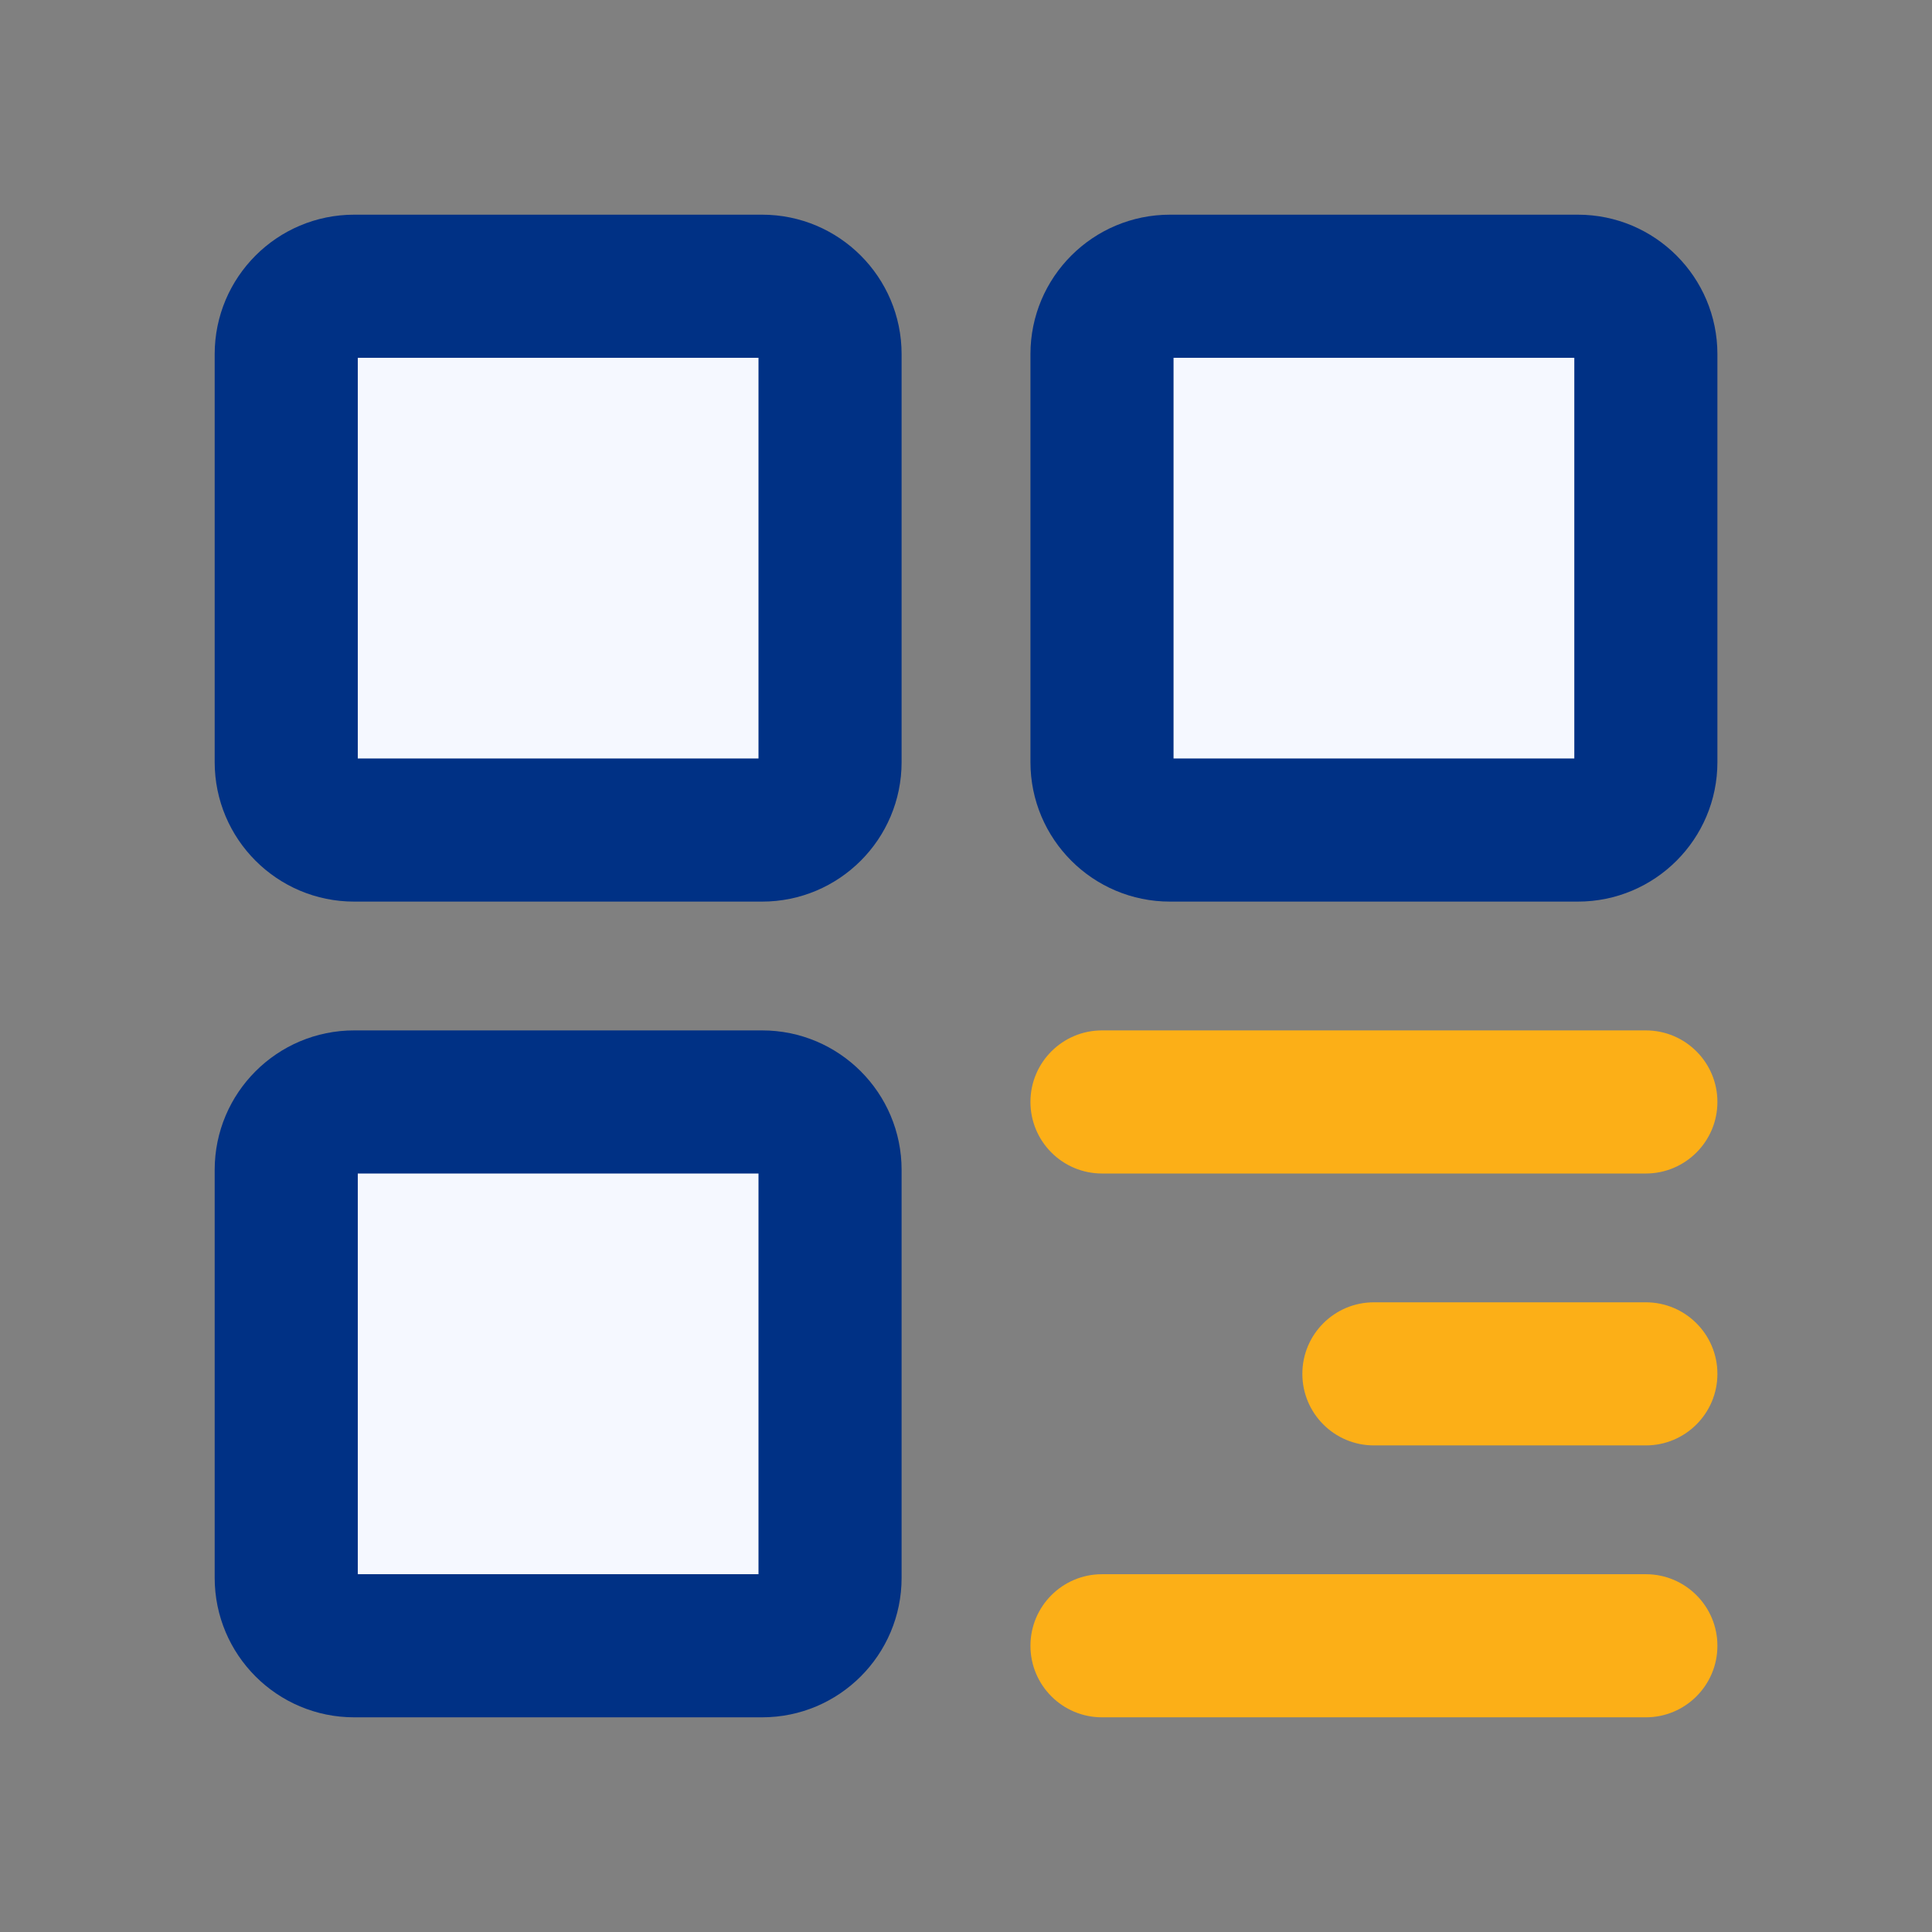
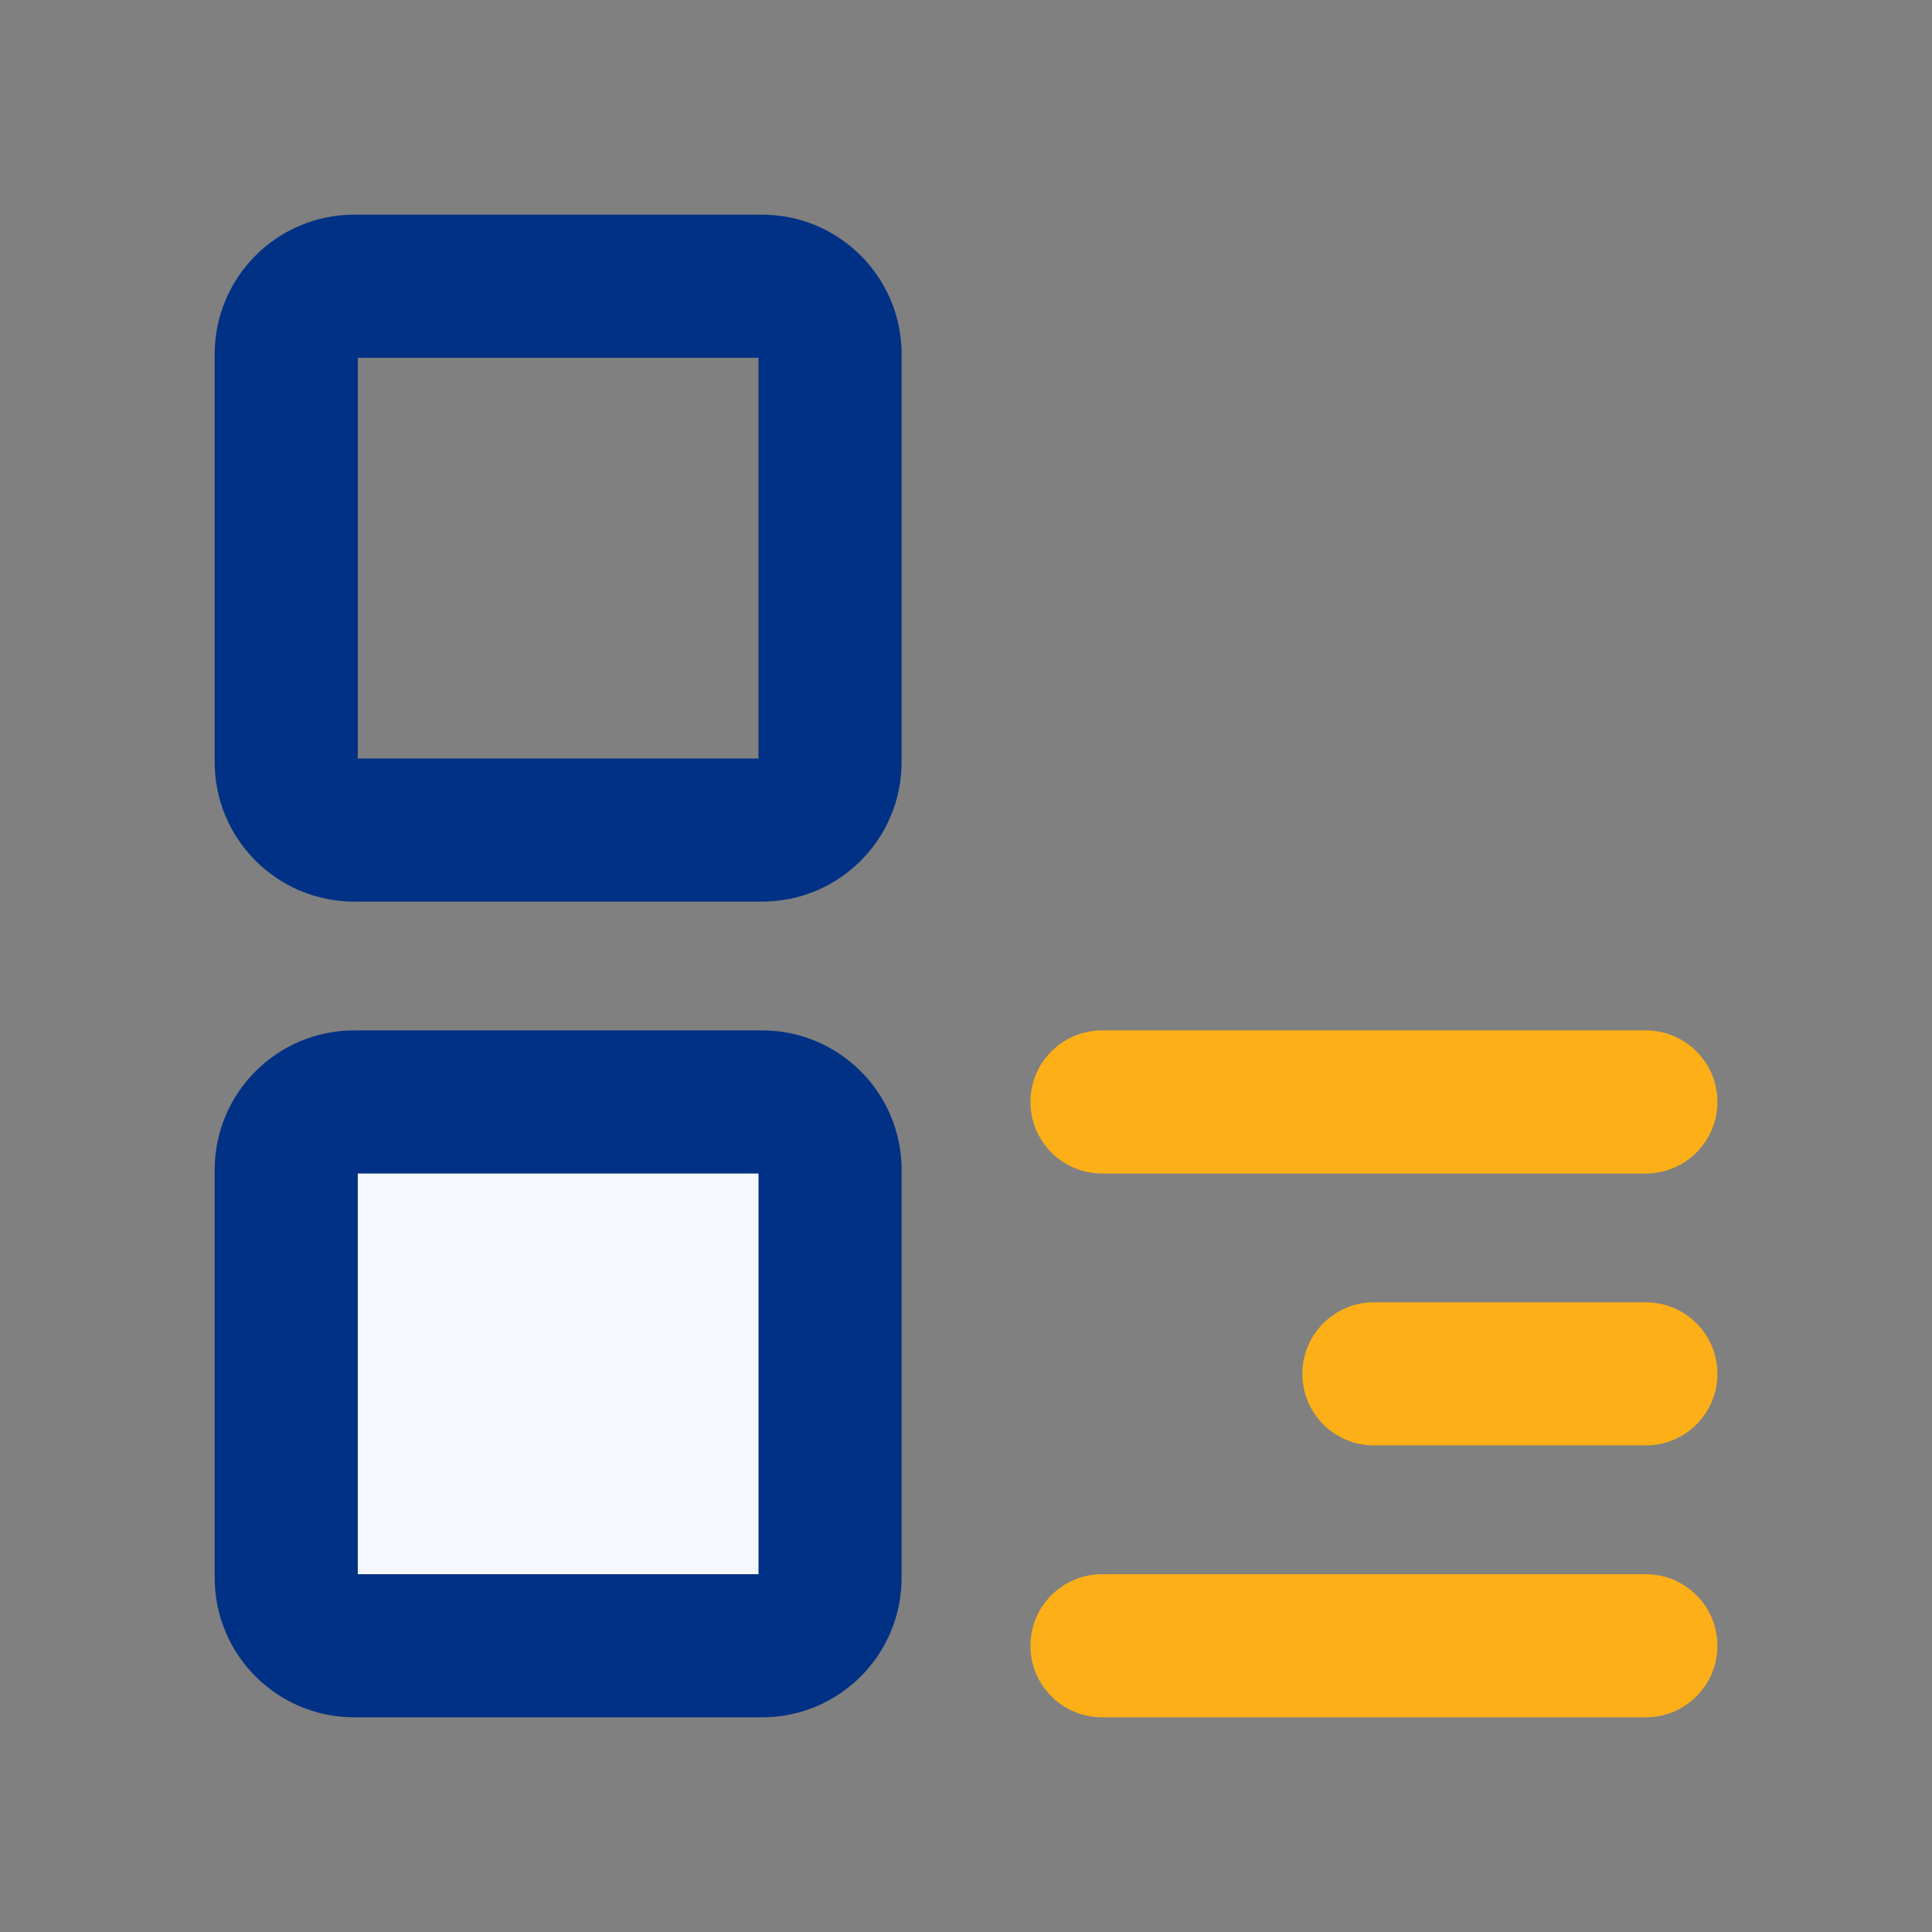
<svg xmlns="http://www.w3.org/2000/svg" width="42" height="42" viewBox="0 0 42 42" fill="none">
  <rect x="0" y="0" width="42" height="42" fill="#808080" stroke="none" />
-   <path d="M16.567 6.222H7.7C6.884 6.222 6.222 6.884 6.222 7.7V16.567C6.222 17.383 6.884 18.044 7.7 18.044H16.567C17.383 18.044 18.044 17.383 18.044 16.567V7.7C18.044 6.884 17.383 6.222 16.567 6.222Z" fill="#F5F8FF" />
  <path fill-rule="evenodd" clip-rule="evenodd" d="M7.778 7.778V16.489H16.489V7.778H7.778ZM4.667 7.7C4.667 6.025 6.025 4.667 7.7 4.667H16.567C18.242 4.667 19.6 6.025 19.6 7.7V16.567C19.6 18.242 18.242 19.6 16.567 19.6H7.7C6.025 19.6 4.667 18.242 4.667 16.567V7.7Z" fill="#003185" />
  <path d="M16.567 23.955H7.7C6.884 23.955 6.222 24.617 6.222 25.433V34.3C6.222 35.116 6.884 35.778 7.7 35.778H16.567C17.383 35.778 18.044 35.116 18.044 34.3V25.433C18.044 24.617 17.383 23.955 16.567 23.955Z" fill="#F5F8FF" />
  <path fill-rule="evenodd" clip-rule="evenodd" d="M7.778 25.511V34.222H16.489V25.511H7.778ZM4.667 25.433C4.667 23.758 6.025 22.4 7.7 22.4H16.567C18.242 22.4 19.6 23.758 19.6 25.433V34.3C19.6 35.975 18.242 37.333 16.567 37.333H7.7C6.025 37.333 4.667 35.975 4.667 34.3V25.433Z" fill="#003185" />
-   <path d="M34.301 6.222H25.434C24.618 6.222 23.956 6.884 23.956 7.7V16.567C23.956 17.383 24.618 18.044 25.434 18.044H34.301C35.117 18.044 35.779 17.383 35.779 16.567V7.7C35.779 6.884 35.117 6.222 34.301 6.222Z" fill="#F5F8FF" />
-   <path fill-rule="evenodd" clip-rule="evenodd" d="M25.512 7.778V16.489H34.224V7.778H25.512ZM22.401 7.7C22.401 6.025 23.759 4.667 25.435 4.667H34.301C35.977 4.667 37.335 6.025 37.335 7.7V16.567C37.335 18.242 35.977 19.6 34.301 19.6H25.435C23.759 19.6 22.401 18.242 22.401 16.567V7.7Z" fill="#003185" />
-   <path fill-rule="evenodd" clip-rule="evenodd" d="M22.401 23.955C22.401 23.096 23.098 22.4 23.957 22.4H35.779C36.638 22.4 37.335 23.096 37.335 23.955C37.335 24.814 36.638 25.511 35.779 25.511H23.957C23.098 25.511 22.401 24.814 22.401 23.955ZM28.312 29.866C28.312 29.007 29.009 28.311 29.868 28.311H35.779C36.638 28.311 37.335 29.007 37.335 29.866C37.335 30.726 36.638 31.422 35.779 31.422H29.868C29.009 31.422 28.312 30.726 28.312 29.866ZM22.401 35.778C22.401 34.918 23.098 34.222 23.957 34.222H35.779C36.638 34.222 37.335 34.918 37.335 35.778C37.335 36.637 36.638 37.333 35.779 37.333H23.957C23.098 37.333 22.401 36.637 22.401 35.778Z" fill="#FCAF17" />
+   <path fill-rule="evenodd" clip-rule="evenodd" d="M22.401 23.955C22.401 23.096 23.098 22.4 23.957 22.4H35.779C36.638 22.4 37.335 23.096 37.335 23.955C37.335 24.814 36.638 25.511 35.779 25.511H23.957C23.098 25.511 22.401 24.814 22.401 23.955ZM28.312 29.866C28.312 29.007 29.009 28.311 29.868 28.311H35.779C36.638 28.311 37.335 29.007 37.335 29.866C37.335 30.726 36.638 31.422 35.779 31.422H29.868C29.009 31.422 28.312 30.726 28.312 29.866ZM22.401 35.778C22.401 34.918 23.098 34.222 23.957 34.222H35.779C36.638 34.222 37.335 34.918 37.335 35.778C37.335 36.637 36.638 37.333 35.779 37.333H23.957C23.098 37.333 22.401 36.637 22.401 35.778" fill="#FCAF17" />
</svg>